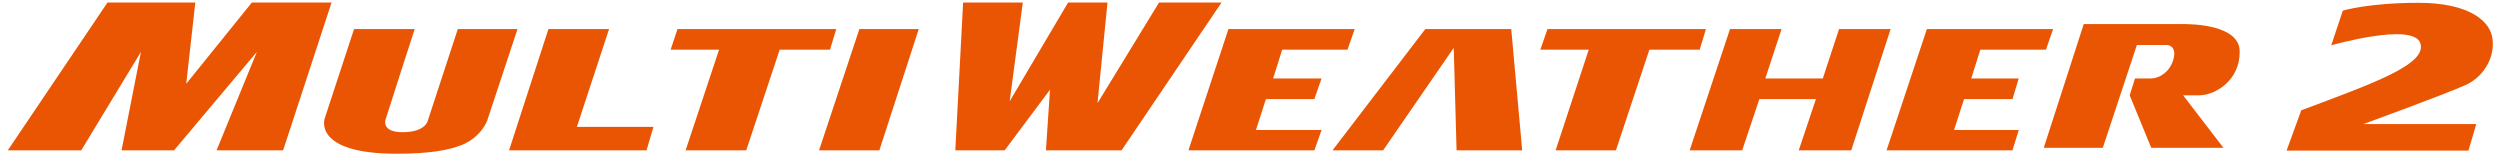
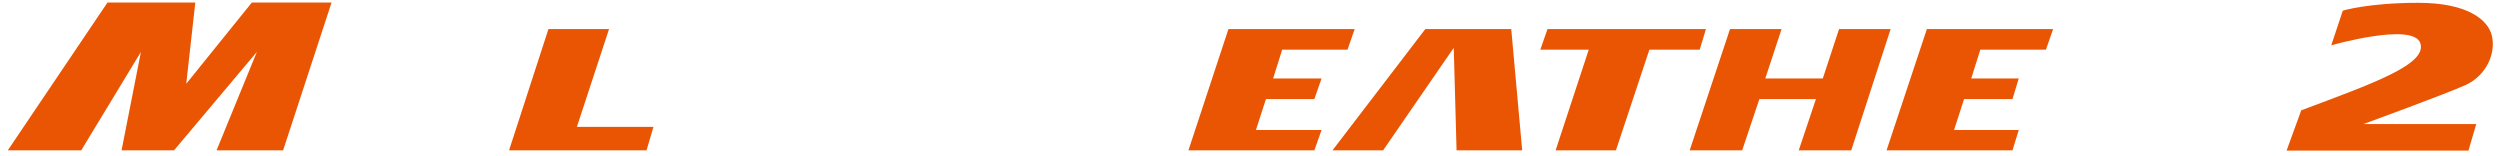
<svg xmlns="http://www.w3.org/2000/svg" version="1.1" id="a" x="0px" y="0px" width="800px" height="50px" viewBox="0 0 800 50" style="enable-background:new 0 0 800 50;" xml:space="preserve">
  <style type="text/css">
	.st0{fill:#EA5504;}
</style>
  <g>
    <g>
-       <polygon class="st0" points="267.6,9.3 265.6,15.9 249.5,15.9 238.8,48.1 219.4,48.1 230.1,15.9 214.6,15.9 216.8,9.3   " />
-       <path class="st0" d="M703.7,30.5h-5.1l12.9,16.8h-23.1l-6.9-16.8l1.7-5.4h5.2c2.4,0,5.9-1.9,7.1-6.1c1.2-4.5-2-4.6-2-4.6h-9.7    l-10.9,32.9H654l12.8-39.6c0,0,29.1,0,31.7,0c2.6,0,18.2,0.1,18.2,8.8C716.8,25.7,708.9,30.5,703.7,30.5z" />
      <polygon class="st0" points="483.6,9.3 487.1,48.1 466.1,48.1 465.2,15.3 442.6,48.1 426.4,48.1 456.1,9.3   " />
      <polygon class="st0" points="433.5,9.3 431.2,15.9 410.3,15.9 407.4,25.1 422.9,25.1 420.6,31.7 405.1,31.7 401.9,41.6     422.9,41.6 420.6,48.1 380.3,48.1 393.1,9.3   " />
      <polygon class="st0" points="657,9.3 654.7,15.9 633.7,15.9 630.8,25.1 646,25.1 644,31.7 628.5,31.7 625.3,41.6 646,41.6     644,48.1 603.7,48.1 616.6,9.3   " />
      <polygon class="st0" points="545.9,9.3 543.9,15.9 527.8,15.9 517.1,48.1 497.8,48.1 508.4,15.9 492.9,15.9 495.2,9.3   " />
-       <polygon class="st0" points="390.9,0.8 358.9,48.1 349.6,48.1 334.7,48.1 336,28.7 321.5,48.1 305.7,48.1 308.2,0.8 327.3,0.8     323.1,32.4 341.8,0.8 354.4,0.8 351.2,33 370.9,0.8   " />
      <polygon class="st0" points="588.5,9.3 583.3,25.1 564.9,25.1 570.1,9.3 553.6,9.3 540.7,48.1 557.5,48.1 563,31.7 581.1,31.7     575.6,48.1 592.4,48.1 605,9.3   " />
      <polygon class="st0" points="194.9,9.3 184.6,40.6 209.1,40.6 206.9,48.1 162.9,48.1 175.5,9.3   " />
-       <path class="st0" d="M136.8,38.9l9.7-29.6h19.1l-9.7,29.3c0,0-1.8,5.1-7.9,7.7c-4.4,1.8-10.8,2.9-21,2.9    c-27.1,0-23.1-11.3-23.1-11.3l9.4-28.6h19.4c0,0-9.3,28.7-9.3,28.9c-0.1,0.3-1.3,4.1,5.4,4.1C134.9,42.3,136.5,39.8,136.8,38.9z" />
-       <polygon class="st0" points="294,9.3 281.4,48.1 262.1,48.1 275,9.3   " />
      <polygon class="st0" points="62.5,0.8 34.4,0.8 2.5,48.1 26,48.1 45.1,16.6 38.9,48.1 55.7,48.1 82.2,16.6 69.3,48.1 90.6,48.1     106.1,0.8 80.6,0.8 59.6,26.8   " />
    </g>
    <path class="st0" d="M749.7,3.4L746,14.5c0,0,26.2-7.5,28.5-0.7s-15.2,12.9-38.1,21.5l-4.7,12.9h58.2l2.5-8.5h-36.1   c0,0,26.3-9.6,32.7-12.5s9.8-9.9,8.4-15.8c-1.2-5-7.7-10.5-23.5-10.5C757.9,0.9,749.7,3.4,749.7,3.4z" />
  </g>
</svg>